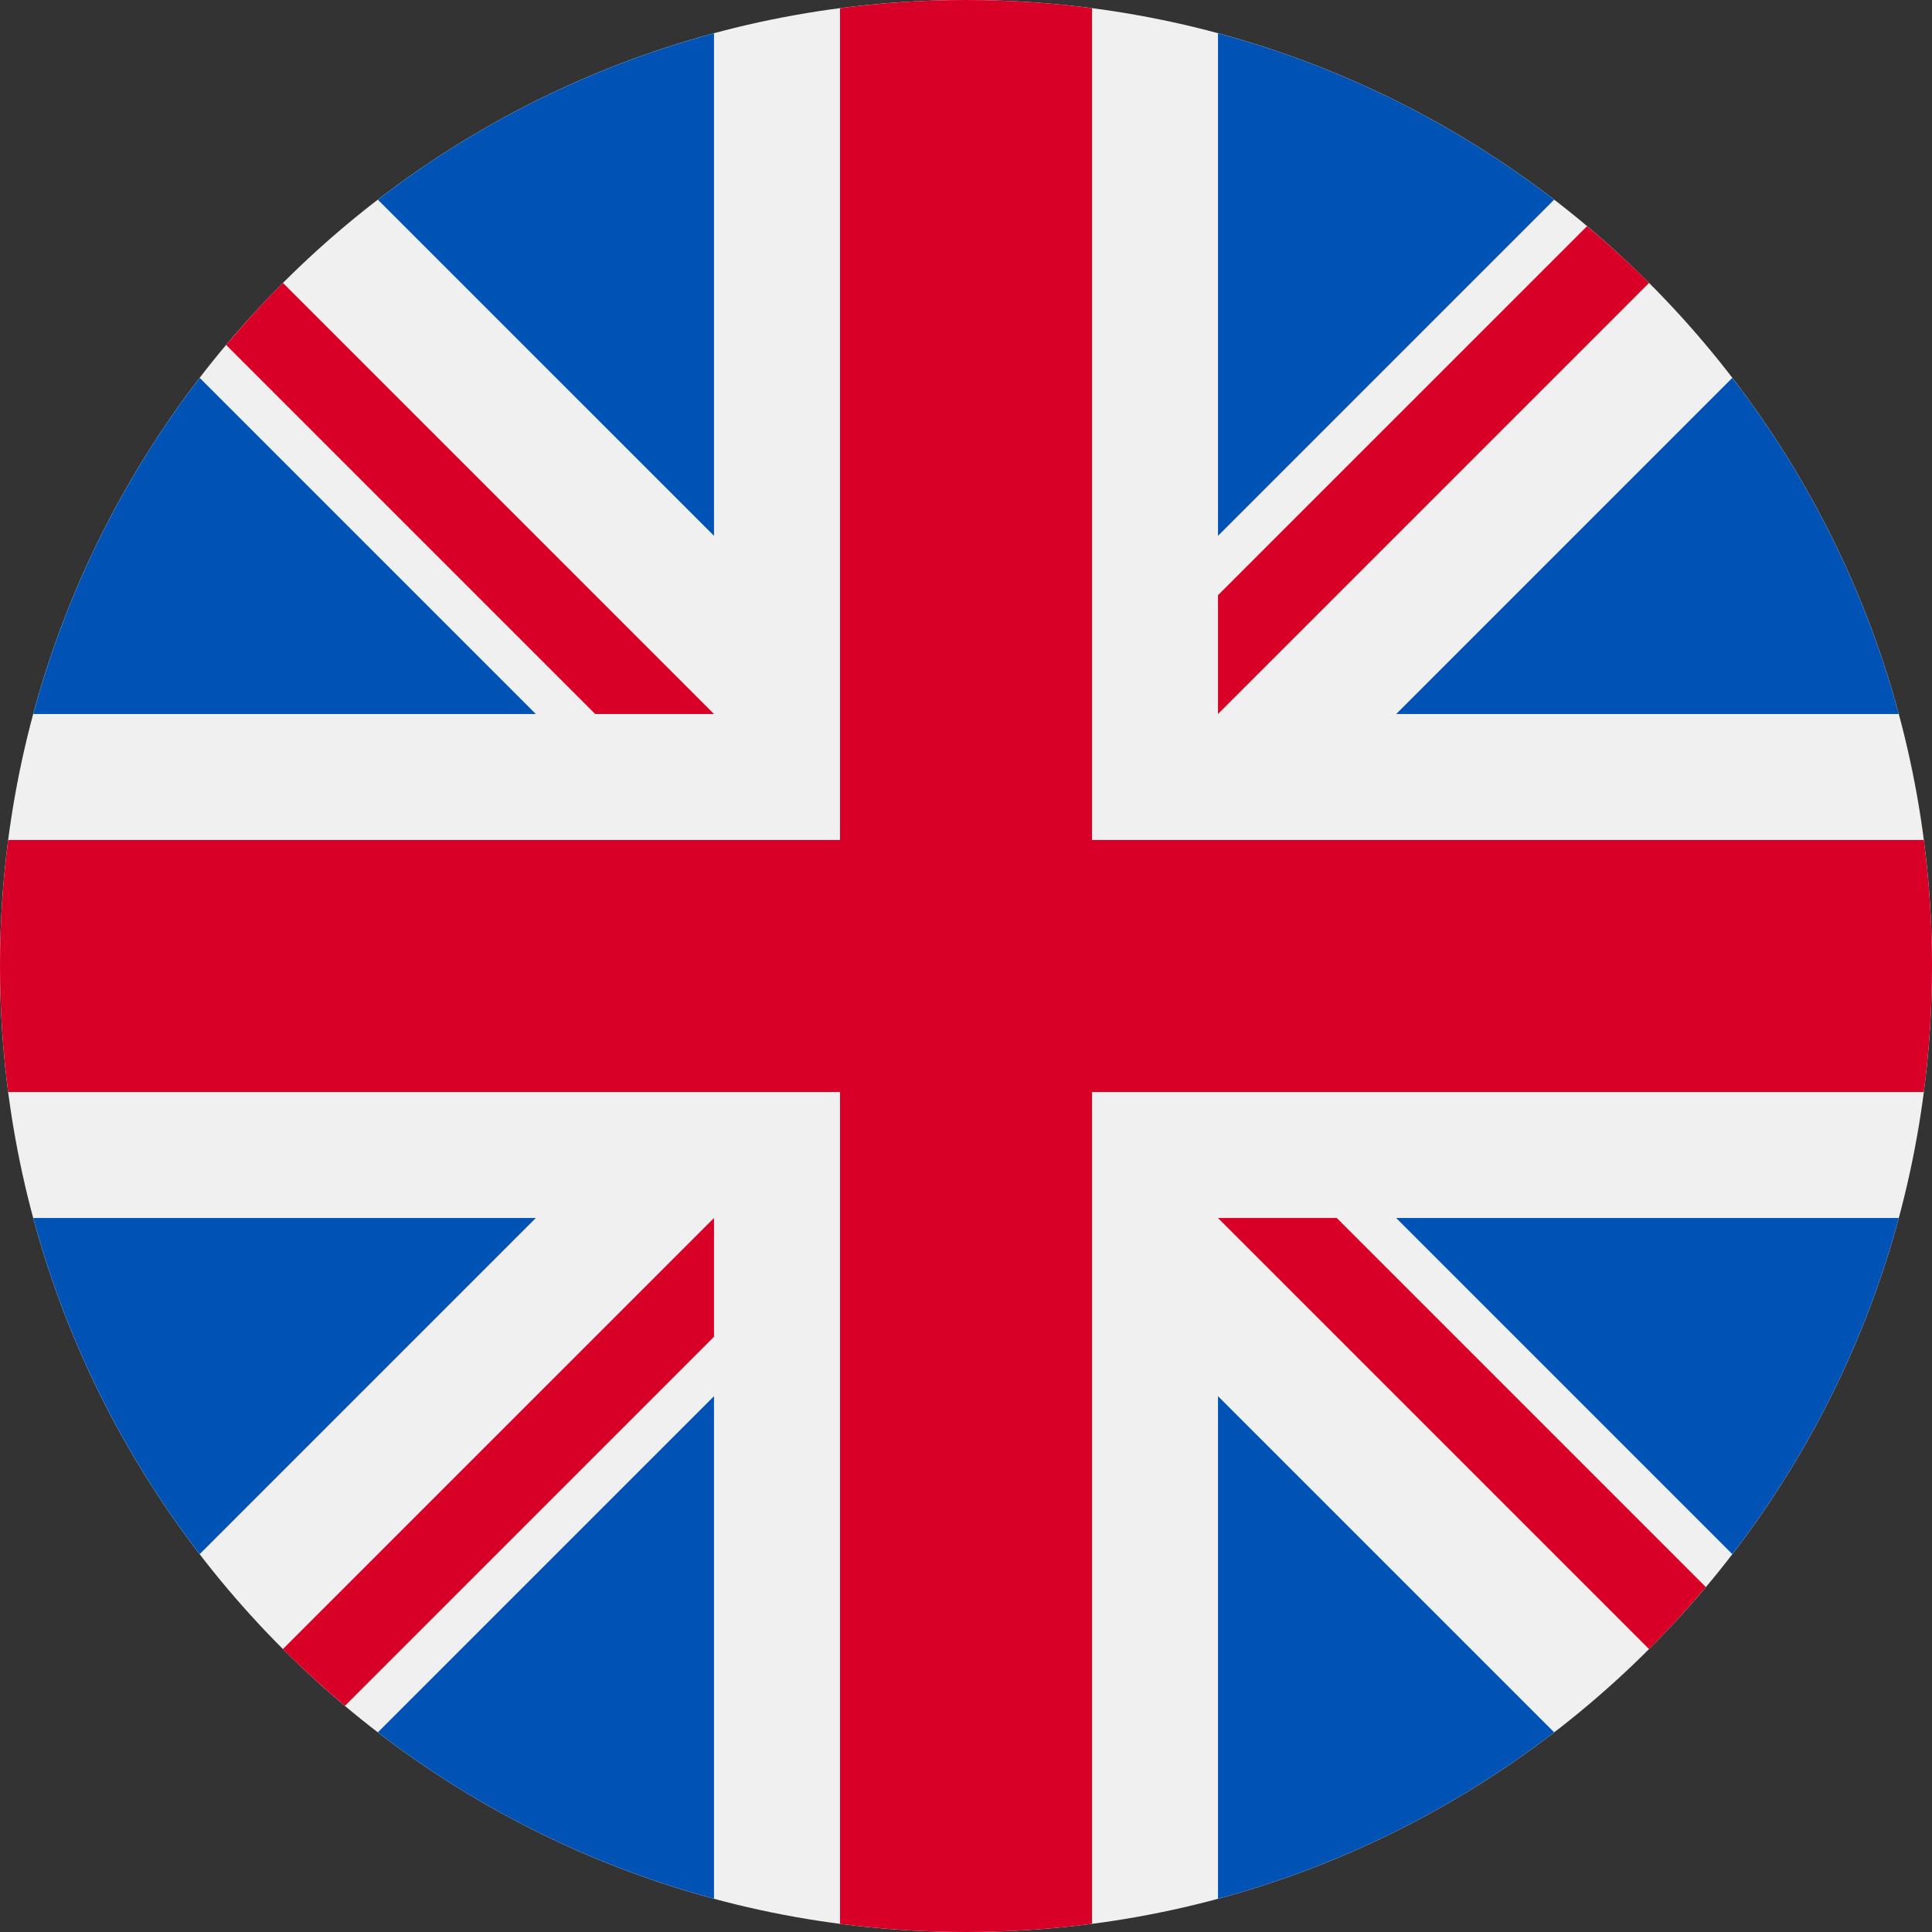
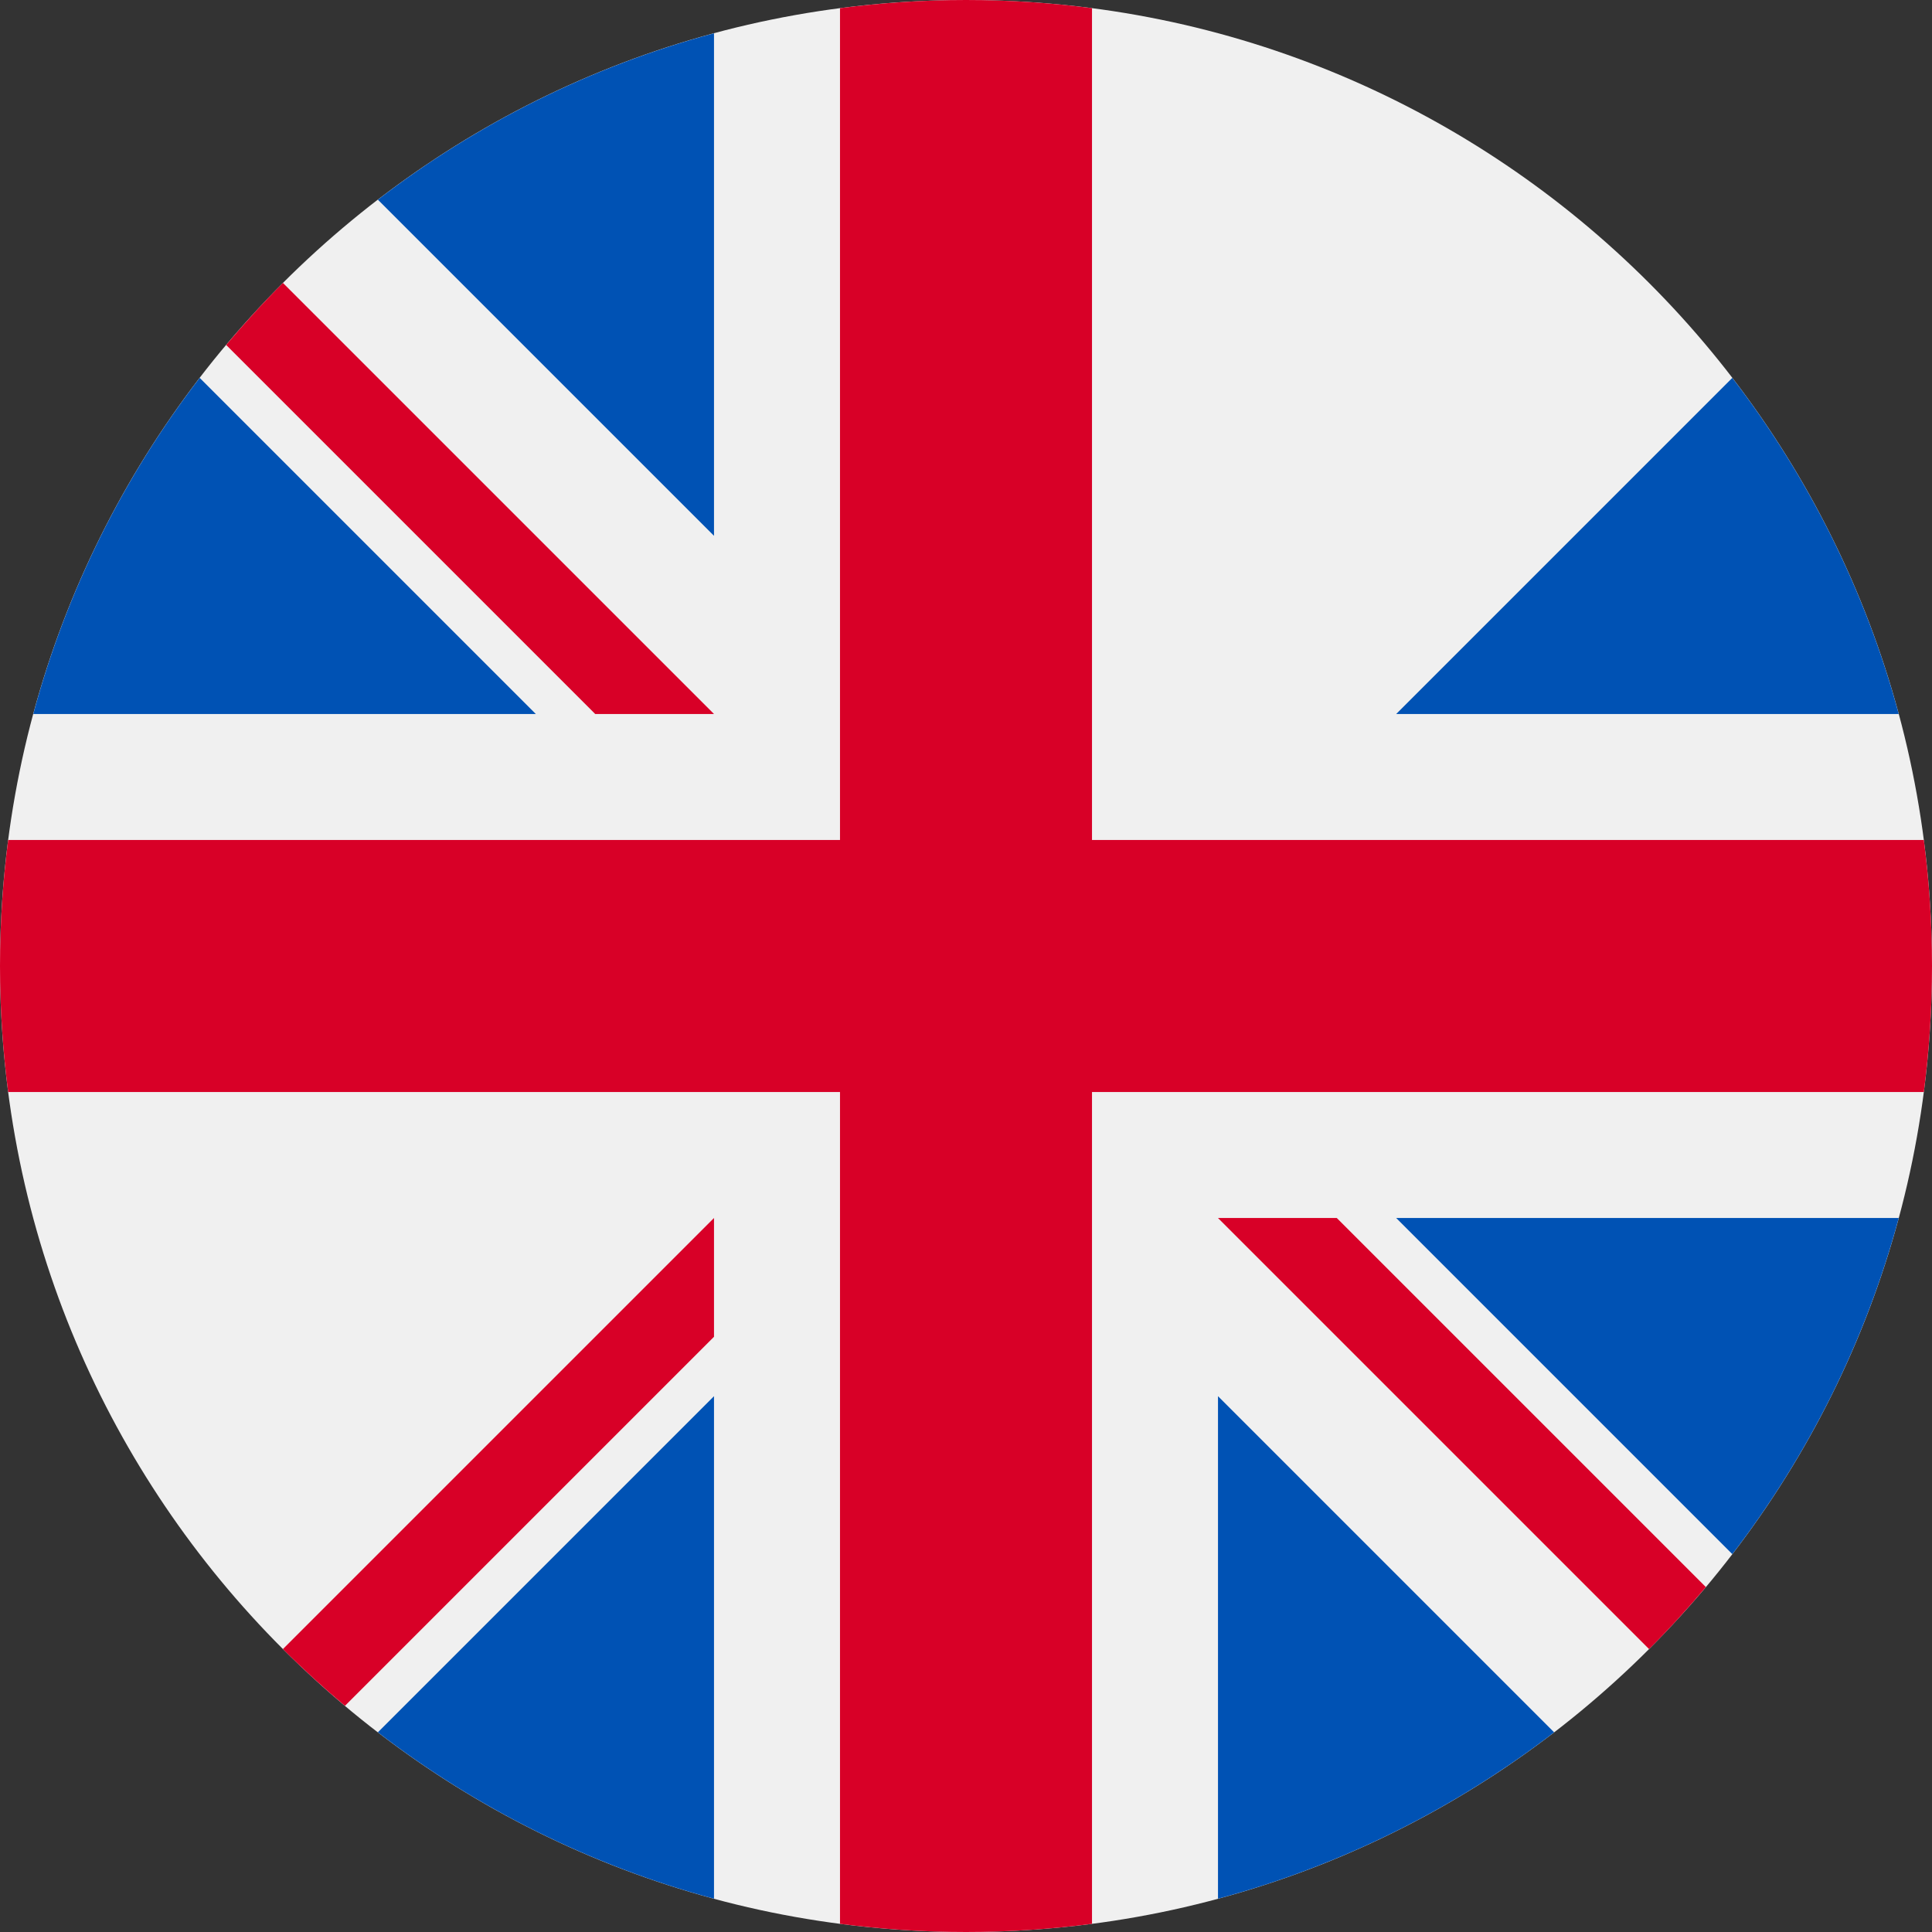
<svg xmlns="http://www.w3.org/2000/svg" width="180" height="180" viewBox="0 0 180 180" fill="none">
  <rect x="0" y="0" width="180" height="180" fill="#333333" stroke="none" />
  <g clip-path="url(#clip0_32_5986)">
    <path d="M90 180C139.706 180 180 139.706 180 90C180 40.294 139.706 0 90 0C40.294 0 0 40.294 0 90C0 139.706 40.294 180 90 180Z" fill="#F0F0F0" />
    <path d="M18.605 35.206C11.535 44.404 6.204 55.005 3.1 66.522H49.921L18.605 35.206Z" fill="#0052B4" />
    <path d="M176.9 66.523C173.796 55.006 168.465 44.405 161.395 35.207L130.08 66.523H176.9Z" fill="#0052B4" />
-     <path d="M3.1 113.479C6.205 124.995 11.536 135.596 18.605 144.794L49.92 113.479H3.1Z" fill="#0052B4" />
-     <path d="M144.794 18.605C135.596 11.536 124.995 6.205 113.478 3.101V49.921L144.794 18.605Z" fill="#0052B4" />
    <path d="M35.206 161.395C44.404 168.465 55.005 173.795 66.522 176.9V130.08L35.206 161.395Z" fill="#0052B4" />
    <path d="M66.522 3.101C55.005 6.205 44.404 11.536 35.206 18.605L66.522 49.92V3.101Z" fill="#0052B4" />
    <path d="M113.478 176.9C124.995 173.795 135.596 168.465 144.794 161.396L113.478 130.08V176.9Z" fill="#0052B4" />
    <path d="M130.08 113.479L161.395 144.794C168.465 135.597 173.796 124.995 176.9 113.479H130.08Z" fill="#0052B4" />
    <path d="M179.238 78.261H101.74H101.739V0.762C97.896 0.262 93.979 0 90 0C86.021 0 82.104 0.262 78.261 0.762V78.26V78.261H0.762C0.262 82.104 0 86.021 0 90C0 93.979 0.262 97.896 0.762 101.739H78.26H78.261V179.238C82.104 179.738 86.021 180 90 180C93.979 180 97.896 179.739 101.739 179.238V101.74V101.739H179.238C179.738 97.896 180 93.979 180 90C180 86.021 179.738 82.104 179.238 78.261Z" fill="#D80027" />
    <path d="M113.478 113.479L153.639 153.64C155.487 151.794 157.249 149.863 158.93 147.862L124.546 113.479H113.478V113.479Z" fill="#D80027" />
    <path d="M66.522 113.479H66.521L26.36 153.639C28.206 155.486 30.137 157.248 32.138 158.93L66.522 124.545V113.479Z" fill="#D80027" />
    <path d="M66.522 66.522V66.522L26.36 26.36C24.513 28.207 22.751 30.137 21.07 32.138L55.454 66.522L66.522 66.522Z" fill="#D80027" />
-     <path d="M113.478 66.522L153.64 26.36C151.793 24.513 149.863 22.751 147.862 21.07L113.478 55.454V66.522Z" fill="#D80027" />
  </g>
  <defs>
    <clipPath id="clip0_32_5986">
      <rect width="180" height="180" fill="white" />
    </clipPath>
  </defs>
</svg>